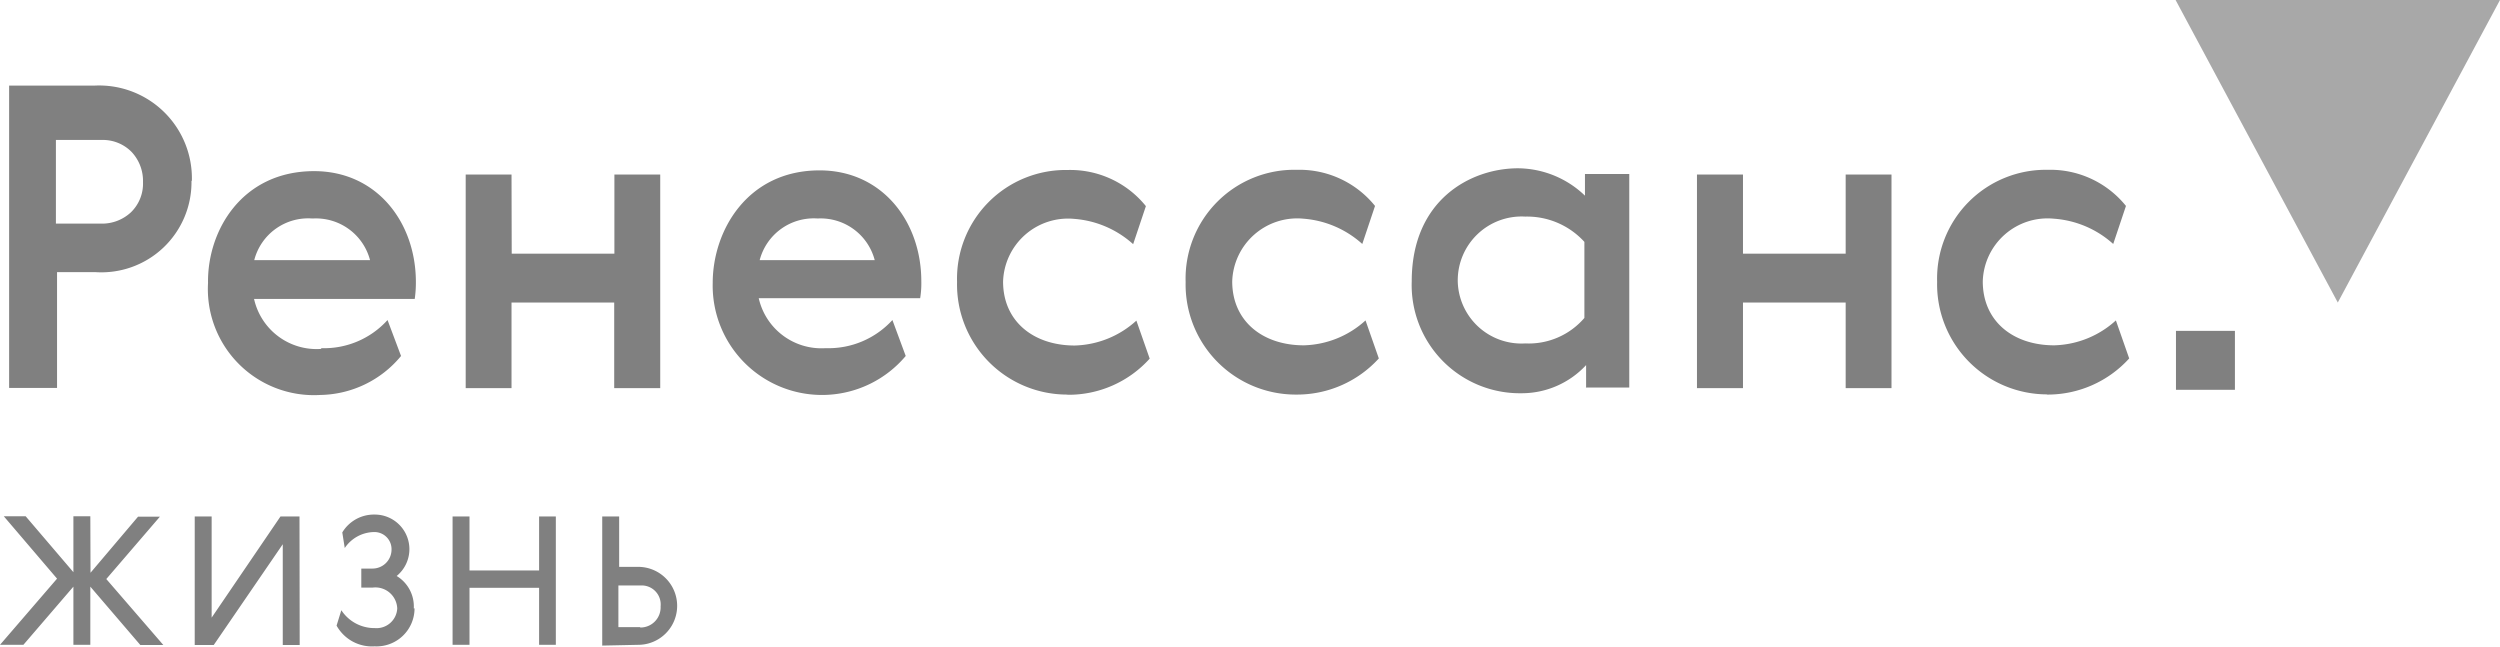
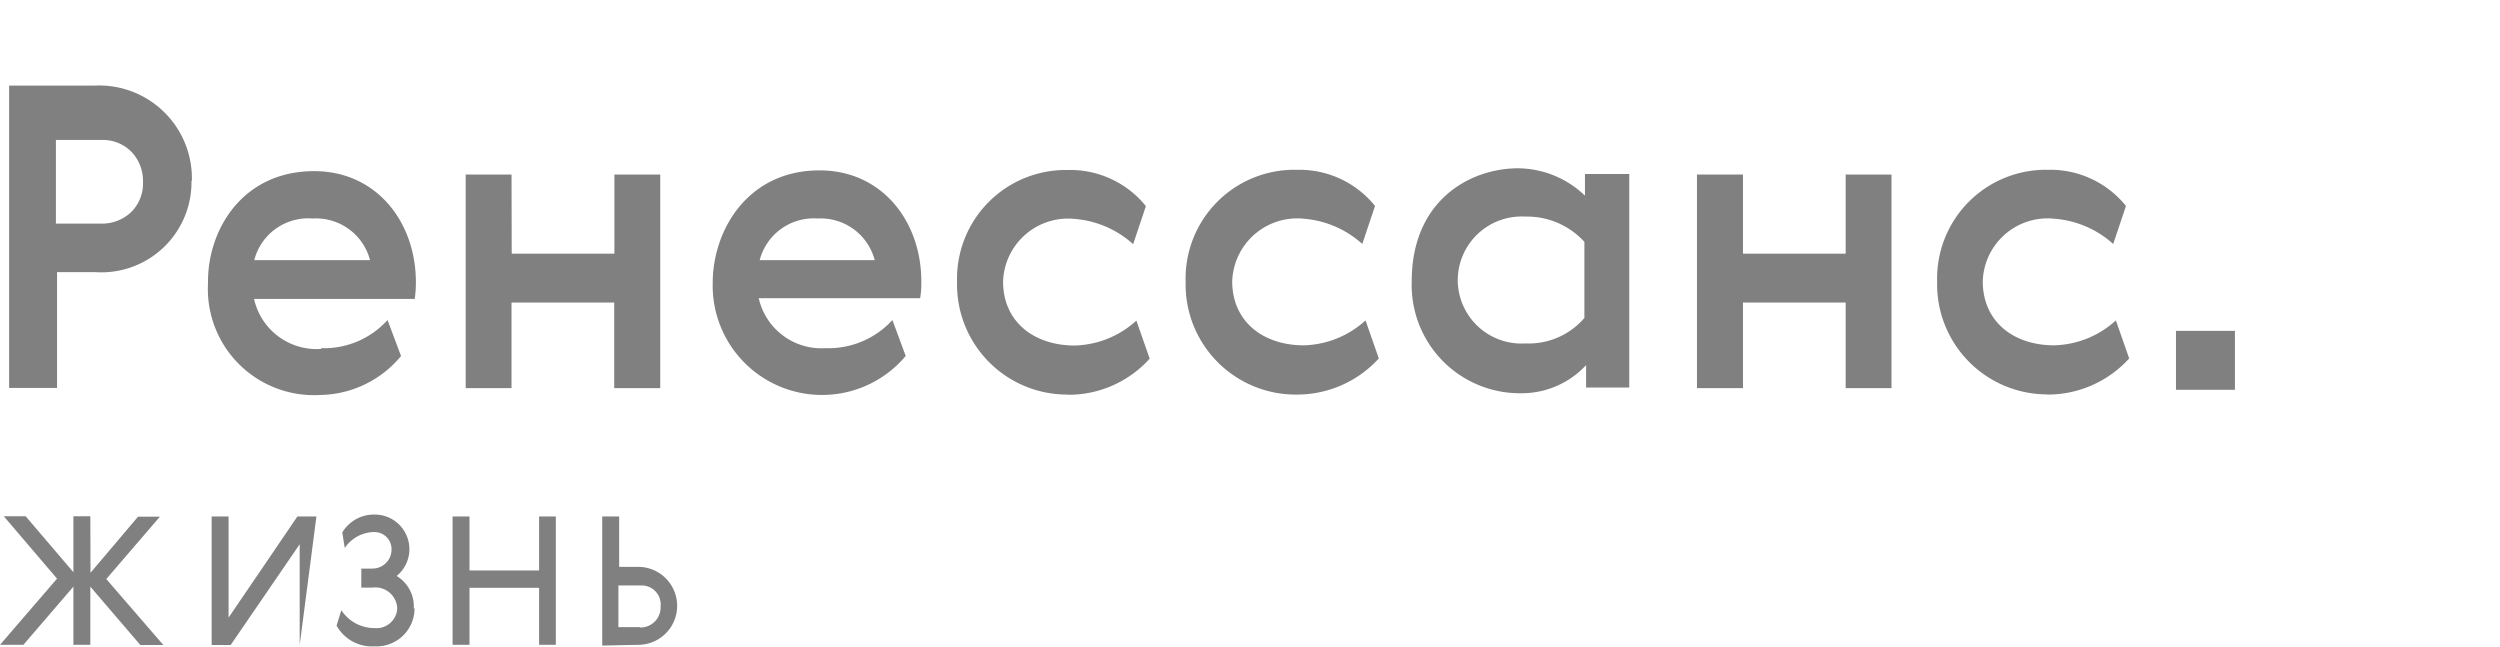
<svg xmlns="http://www.w3.org/2000/svg" viewBox="0 0 131.47 34.03">
  <defs>
    <style>.cls-1{fill:gray;}.cls-2{fill:#a8a8a8;}</style>
  </defs>
  <g id="Слой_2" data-name="Слой 2">
    <g id="Слой_1-2" data-name="Слой 1">
-       <path class="cls-1" d="M16.42,11.49a2.93,2.93,0,0,0-3.05,2.19h6.09a2.94,2.94,0,0,0-3-2.19m.45,6.82a4.5,4.5,0,0,0,3.47-1.48l.71,1.89a5.61,5.61,0,0,1-4.24,2.05,5.58,5.58,0,0,1-5.91-5.89C10.9,12.12,12.73,9,16.52,9c3.3,0,5.35,2.7,5.35,5.83a6,6,0,0,1-.06.89H13.36a3.37,3.37,0,0,0,3.51,2.63M43,11.49a2.94,2.94,0,0,0-3.05,2.19H46a2.94,2.94,0,0,0-3-2.19m.45,6.82a4.55,4.55,0,0,0,3.48-1.48l.7,1.89a5.75,5.75,0,0,1-10.15-3.84c0-2.76,1.83-5.92,5.62-5.92,3.3,0,5.35,2.7,5.35,5.83a4.92,4.92,0,0,1-.06.89H39.9a3.38,3.38,0,0,0,3.51,2.63m64.26,2.43a5.79,5.79,0,0,1-5.8-5.92,5.72,5.72,0,0,1,5.82-5.89,5.11,5.11,0,0,1,4.11,1.9l-.67,2A5.21,5.21,0,0,0,108,11.5a3.41,3.41,0,0,0-3.73,3.3c0,2.08,1.58,3.36,3.76,3.36a5,5,0,0,0,3.24-1.31l.7,2a5.79,5.79,0,0,1-4.33,1.9m-39.49,0a5.79,5.79,0,0,1-5.8-5.92A5.72,5.72,0,0,1,68.2,8.93a5.11,5.11,0,0,1,4.11,1.9l-.67,2a5.21,5.21,0,0,0-3.1-1.33,3.42,3.42,0,0,0-3.74,3.3c0,2.08,1.59,3.36,3.77,3.36a5,5,0,0,0,3.24-1.31l.7,2a5.82,5.82,0,0,1-4.33,1.9m-12.05,0a5.79,5.79,0,0,1-5.8-5.92,5.72,5.72,0,0,1,5.82-5.89,5.11,5.11,0,0,1,4.11,1.9l-.67,2a5.21,5.21,0,0,0-3.1-1.33,3.42,3.42,0,0,0-3.74,3.3c0,2.08,1.59,3.36,3.77,3.36a5,5,0,0,0,3.24-1.31l.7,2a5.74,5.74,0,0,1-4.33,1.9m-53.19-9H5.31a2.23,2.23,0,0,0,1.57-.59,2.1,2.1,0,0,0,.64-1.59A2.23,2.23,0,0,0,6.93,8a2.12,2.12,0,0,0-1.58-.64H2.94Zm7.13-2.24A4.74,4.74,0,0,1,5,14.31H3V20.4H.48V4.5H5a4.88,4.88,0,0,1,5.09,5m104.34,11h3.1v-3.1h-3.1ZM91.66,13.34h5.4V9.18h2.41V20.41H97.06v-4.5h-5.4v4.5H89.24V9.18h2.42Zm-15,1.45a3.35,3.35,0,0,0,3.55,3.27,3.86,3.86,0,0,0,3.11-1.34v-4a4.08,4.08,0,0,0-3.11-1.33,3.36,3.36,0,0,0-3.55,3.37m6.75,5.58V19.2A4.62,4.62,0,0,1,80,20.68a5.69,5.69,0,0,1-5.76-5.89c0-4.3,3.12-5.94,5.59-5.94a5.13,5.13,0,0,1,3.52,1.44V9.15h2.33V20.38H83.4Zm-56.5-7h5.4V9.18h2.41V20.41H32.3v-4.5H26.9v4.5H24.49V9.18H26.9ZM33.67,33a1.06,1.06,0,0,0,1.07-1.11,1,1,0,0,0-1.07-1.1H32.52v2.19h1.15Zm-2,.95V27.16h.89v2.65h1a2.05,2.05,0,1,1,0,4.1ZM23.8,27.16h.89V30h3.66V27.16h.88v6.75h-.88v-3H24.69v3H23.8Zm-2,4.83a2,2,0,0,1-2.1,2,2.13,2.13,0,0,1-2-1.09l.25-.81a2.08,2.08,0,0,0,1.76.94A1.09,1.09,0,0,0,20.89,32a1.15,1.15,0,0,0-1.29-1.1H19v-1h.59a1,1,0,0,0,1-1,.9.9,0,0,0-.94-.92,1.89,1.89,0,0,0-1.52.84L18,28a1.94,1.94,0,0,1,1.7-.94,1.82,1.82,0,0,1,1.16,3.23A1.87,1.87,0,0,1,21.76,32m-6,1.92h-.89v-5.3l-3.63,5.3h-1V27.16h.89v5.32l3.62-5.32h1Zm-11-3.8,2.5-2.95H8.41L5.59,30.45l3,3.47H7.38L4.75,30.85v3.06H3.86V30.85L1.23,33.91H0l3-3.48L.2,27.15H1.35l2.51,2.94V27.15h.89Z" />
-       <polygon class="cls-2" points="122.94 15.91 114.41 0 131.47 0 122.94 15.91" />
+       <path class="cls-1" d="M16.42,11.49a2.93,2.93,0,0,0-3.05,2.19h6.09a2.94,2.94,0,0,0-3-2.19m.45,6.82a4.5,4.5,0,0,0,3.47-1.48l.71,1.89a5.61,5.61,0,0,1-4.24,2.05,5.58,5.58,0,0,1-5.91-5.89C10.9,12.12,12.73,9,16.52,9c3.3,0,5.35,2.7,5.35,5.83a6,6,0,0,1-.06.89H13.36a3.37,3.37,0,0,0,3.51,2.63M43,11.49a2.94,2.94,0,0,0-3.05,2.19H46a2.94,2.94,0,0,0-3-2.19m.45,6.82a4.55,4.55,0,0,0,3.48-1.48l.7,1.89a5.75,5.75,0,0,1-10.15-3.84c0-2.76,1.83-5.92,5.62-5.92,3.3,0,5.35,2.7,5.35,5.83a4.92,4.92,0,0,1-.06.89H39.9a3.38,3.38,0,0,0,3.51,2.63m64.26,2.43a5.79,5.79,0,0,1-5.8-5.92,5.72,5.72,0,0,1,5.82-5.89,5.11,5.11,0,0,1,4.11,1.9l-.67,2A5.21,5.21,0,0,0,108,11.5a3.41,3.41,0,0,0-3.73,3.3c0,2.08,1.58,3.36,3.76,3.36a5,5,0,0,0,3.24-1.31l.7,2a5.79,5.79,0,0,1-4.33,1.9m-39.49,0a5.79,5.79,0,0,1-5.8-5.92A5.72,5.72,0,0,1,68.2,8.93a5.11,5.11,0,0,1,4.11,1.9l-.67,2a5.21,5.21,0,0,0-3.1-1.33,3.42,3.42,0,0,0-3.74,3.3c0,2.08,1.59,3.36,3.77,3.36a5,5,0,0,0,3.24-1.31l.7,2a5.82,5.82,0,0,1-4.33,1.9m-12.05,0a5.79,5.79,0,0,1-5.8-5.92,5.72,5.72,0,0,1,5.82-5.89,5.11,5.11,0,0,1,4.11,1.9l-.67,2a5.21,5.21,0,0,0-3.1-1.33,3.42,3.42,0,0,0-3.74,3.3c0,2.08,1.59,3.36,3.77,3.36a5,5,0,0,0,3.24-1.31l.7,2a5.74,5.74,0,0,1-4.33,1.9m-53.19-9H5.31a2.23,2.23,0,0,0,1.57-.59,2.1,2.1,0,0,0,.64-1.59A2.23,2.23,0,0,0,6.93,8a2.12,2.12,0,0,0-1.58-.64H2.94Zm7.13-2.24A4.74,4.74,0,0,1,5,14.31H3V20.4H.48V4.5H5a4.88,4.88,0,0,1,5.09,5m104.34,11h3.1v-3.1h-3.1ZM91.66,13.34h5.4V9.18h2.41V20.41H97.06v-4.5h-5.4v4.5H89.24V9.18h2.42Zm-15,1.45a3.35,3.35,0,0,0,3.55,3.27,3.86,3.86,0,0,0,3.11-1.34v-4a4.08,4.08,0,0,0-3.11-1.33,3.36,3.36,0,0,0-3.55,3.37m6.75,5.58V19.2A4.62,4.62,0,0,1,80,20.68a5.69,5.69,0,0,1-5.76-5.89c0-4.3,3.12-5.94,5.59-5.94a5.13,5.13,0,0,1,3.52,1.44V9.15h2.33V20.38H83.4Zm-56.5-7h5.4V9.18h2.41V20.41H32.3v-4.5H26.9v4.5H24.49V9.18H26.9ZM33.67,33a1.06,1.06,0,0,0,1.07-1.11,1,1,0,0,0-1.07-1.1H32.52v2.19h1.15Zm-2,.95V27.16h.89v2.65h1a2.05,2.05,0,1,1,0,4.1ZM23.8,27.16h.89V30h3.66V27.16h.88v6.75h-.88v-3H24.69v3H23.8Zm-2,4.83a2,2,0,0,1-2.1,2,2.13,2.13,0,0,1-2-1.09l.25-.81a2.08,2.08,0,0,0,1.76.94A1.09,1.09,0,0,0,20.89,32a1.15,1.15,0,0,0-1.29-1.1H19v-1h.59a1,1,0,0,0,1-1,.9.9,0,0,0-.94-.92,1.89,1.89,0,0,0-1.52.84L18,28a1.94,1.94,0,0,1,1.7-.94,1.82,1.82,0,0,1,1.16,3.23A1.87,1.87,0,0,1,21.76,32m-6,1.92v-5.3l-3.63,5.3h-1V27.16h.89v5.32l3.62-5.32h1Zm-11-3.8,2.5-2.95H8.41L5.59,30.45l3,3.47H7.38L4.75,30.85v3.06H3.86V30.85L1.23,33.91H0l3-3.48L.2,27.15H1.35l2.51,2.94V27.15h.89Z" />
    </g>
  </g>
</svg>